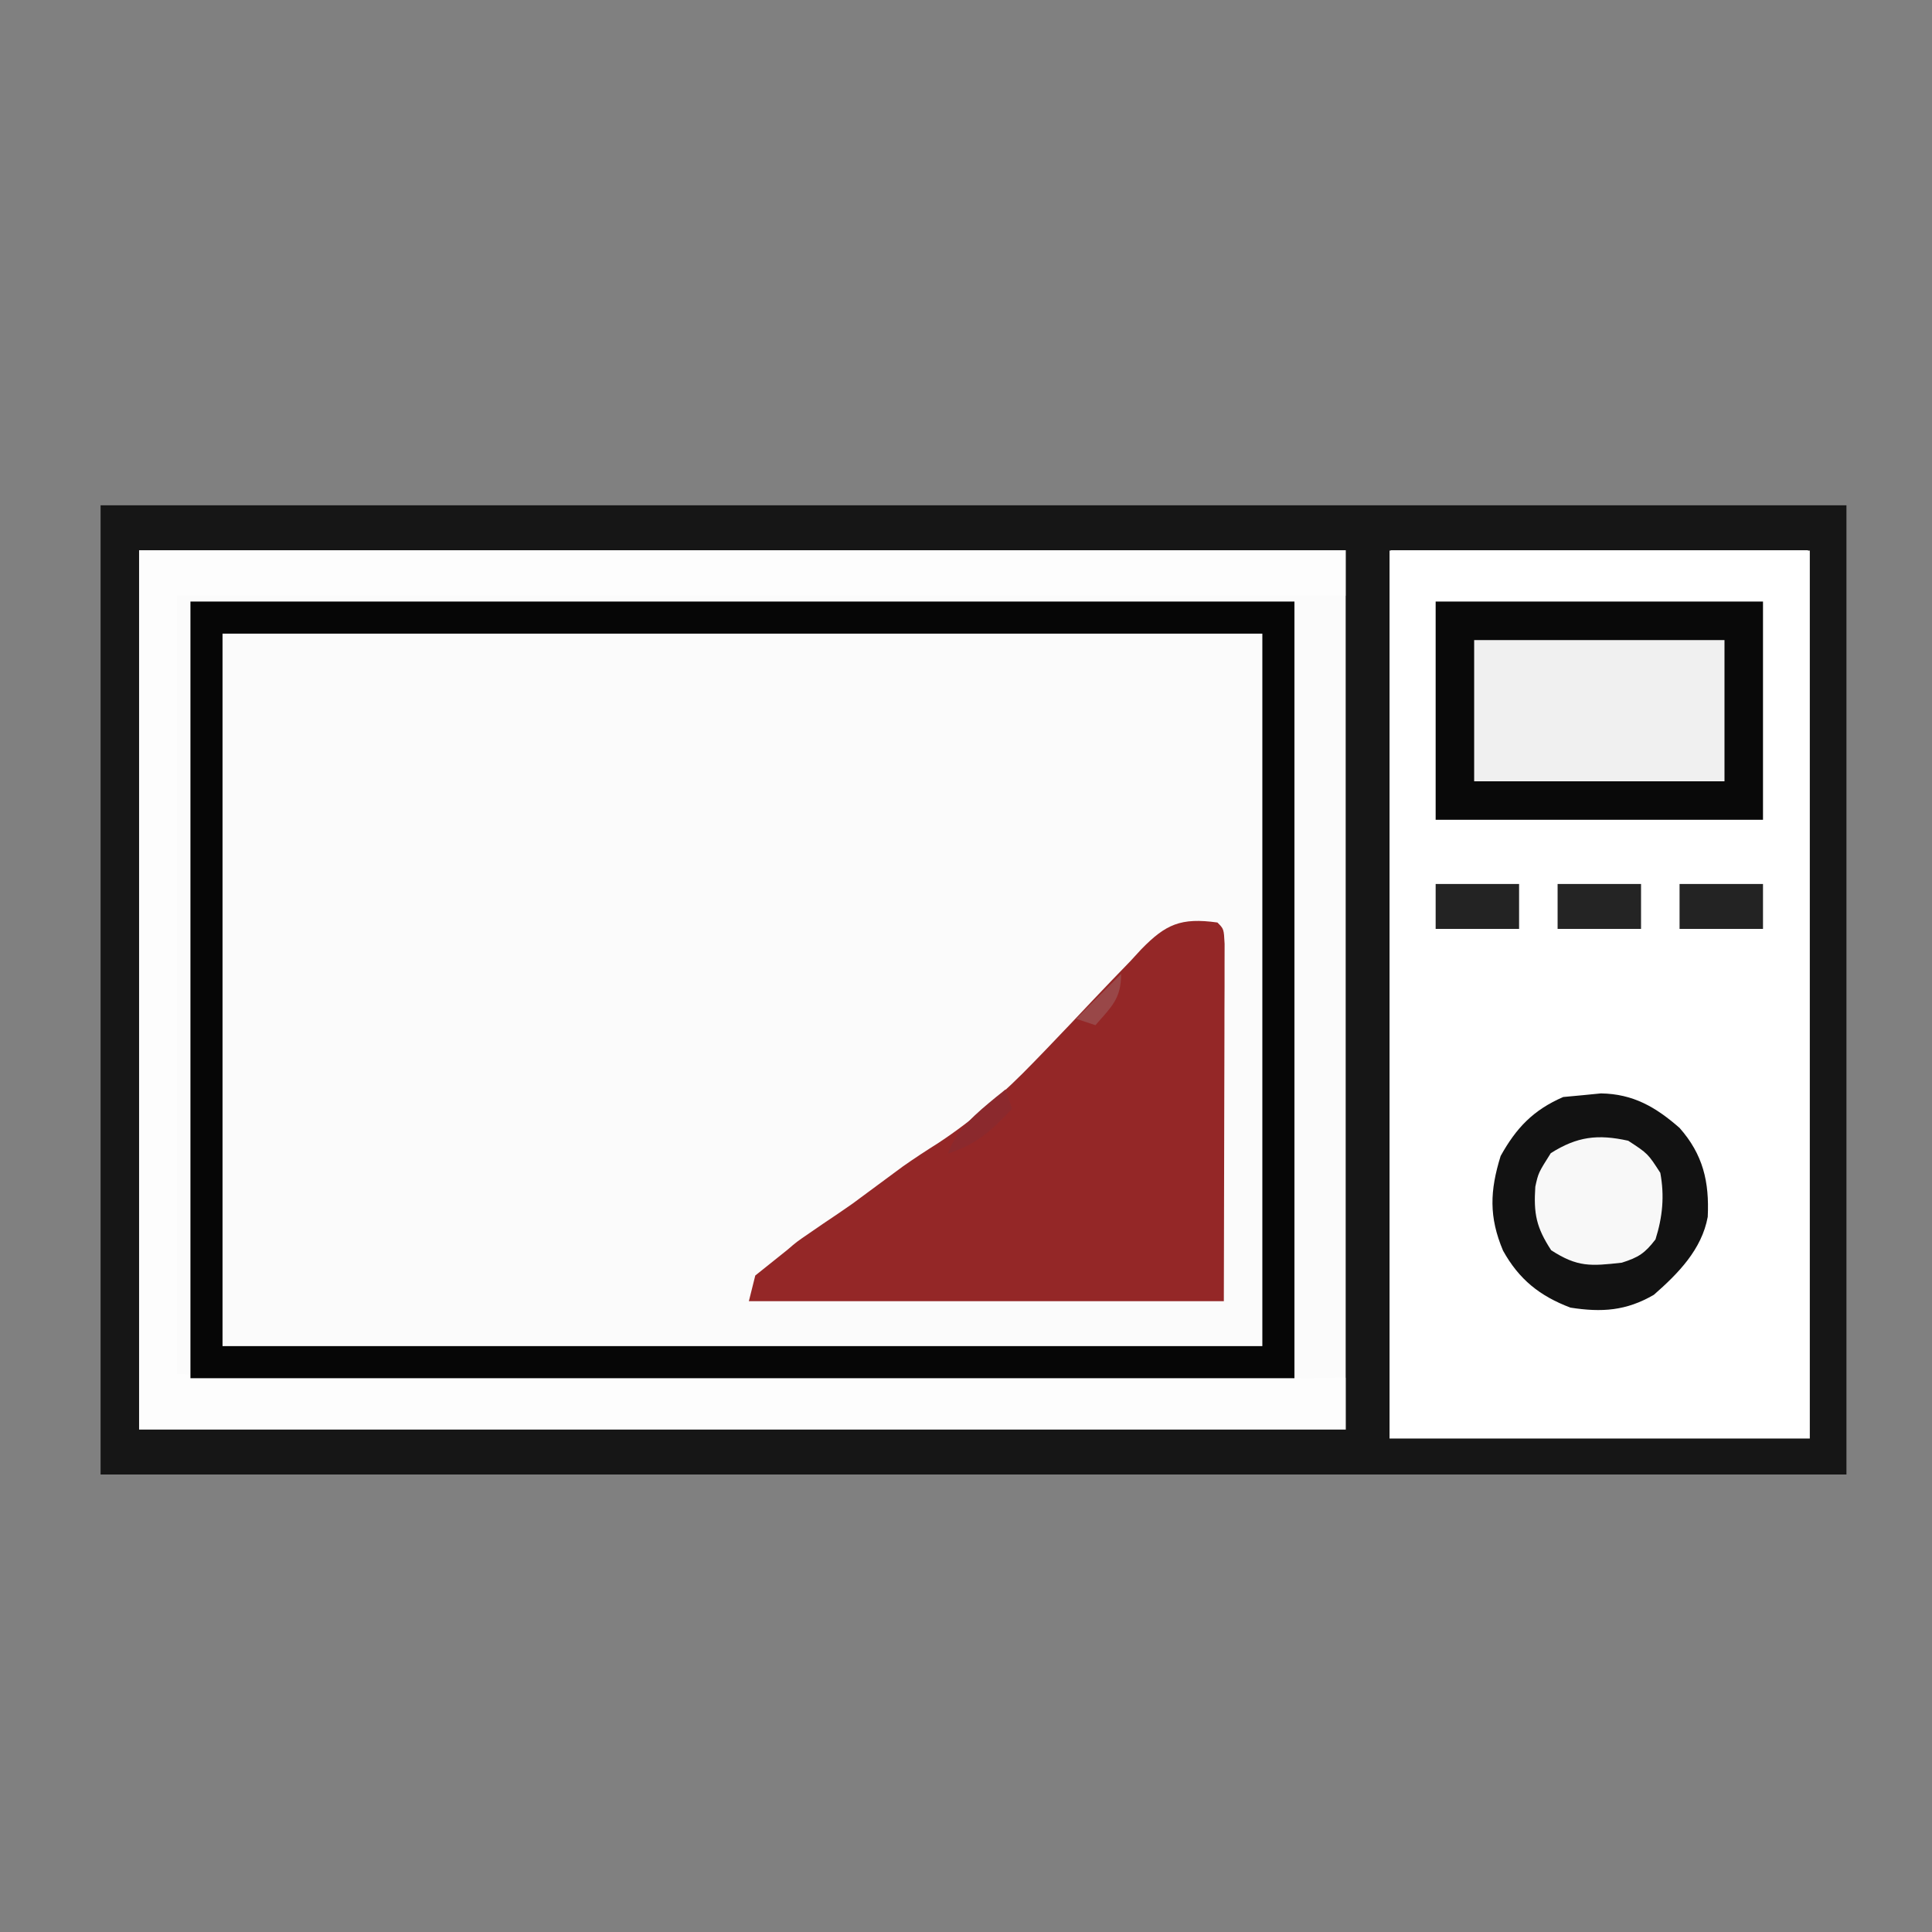
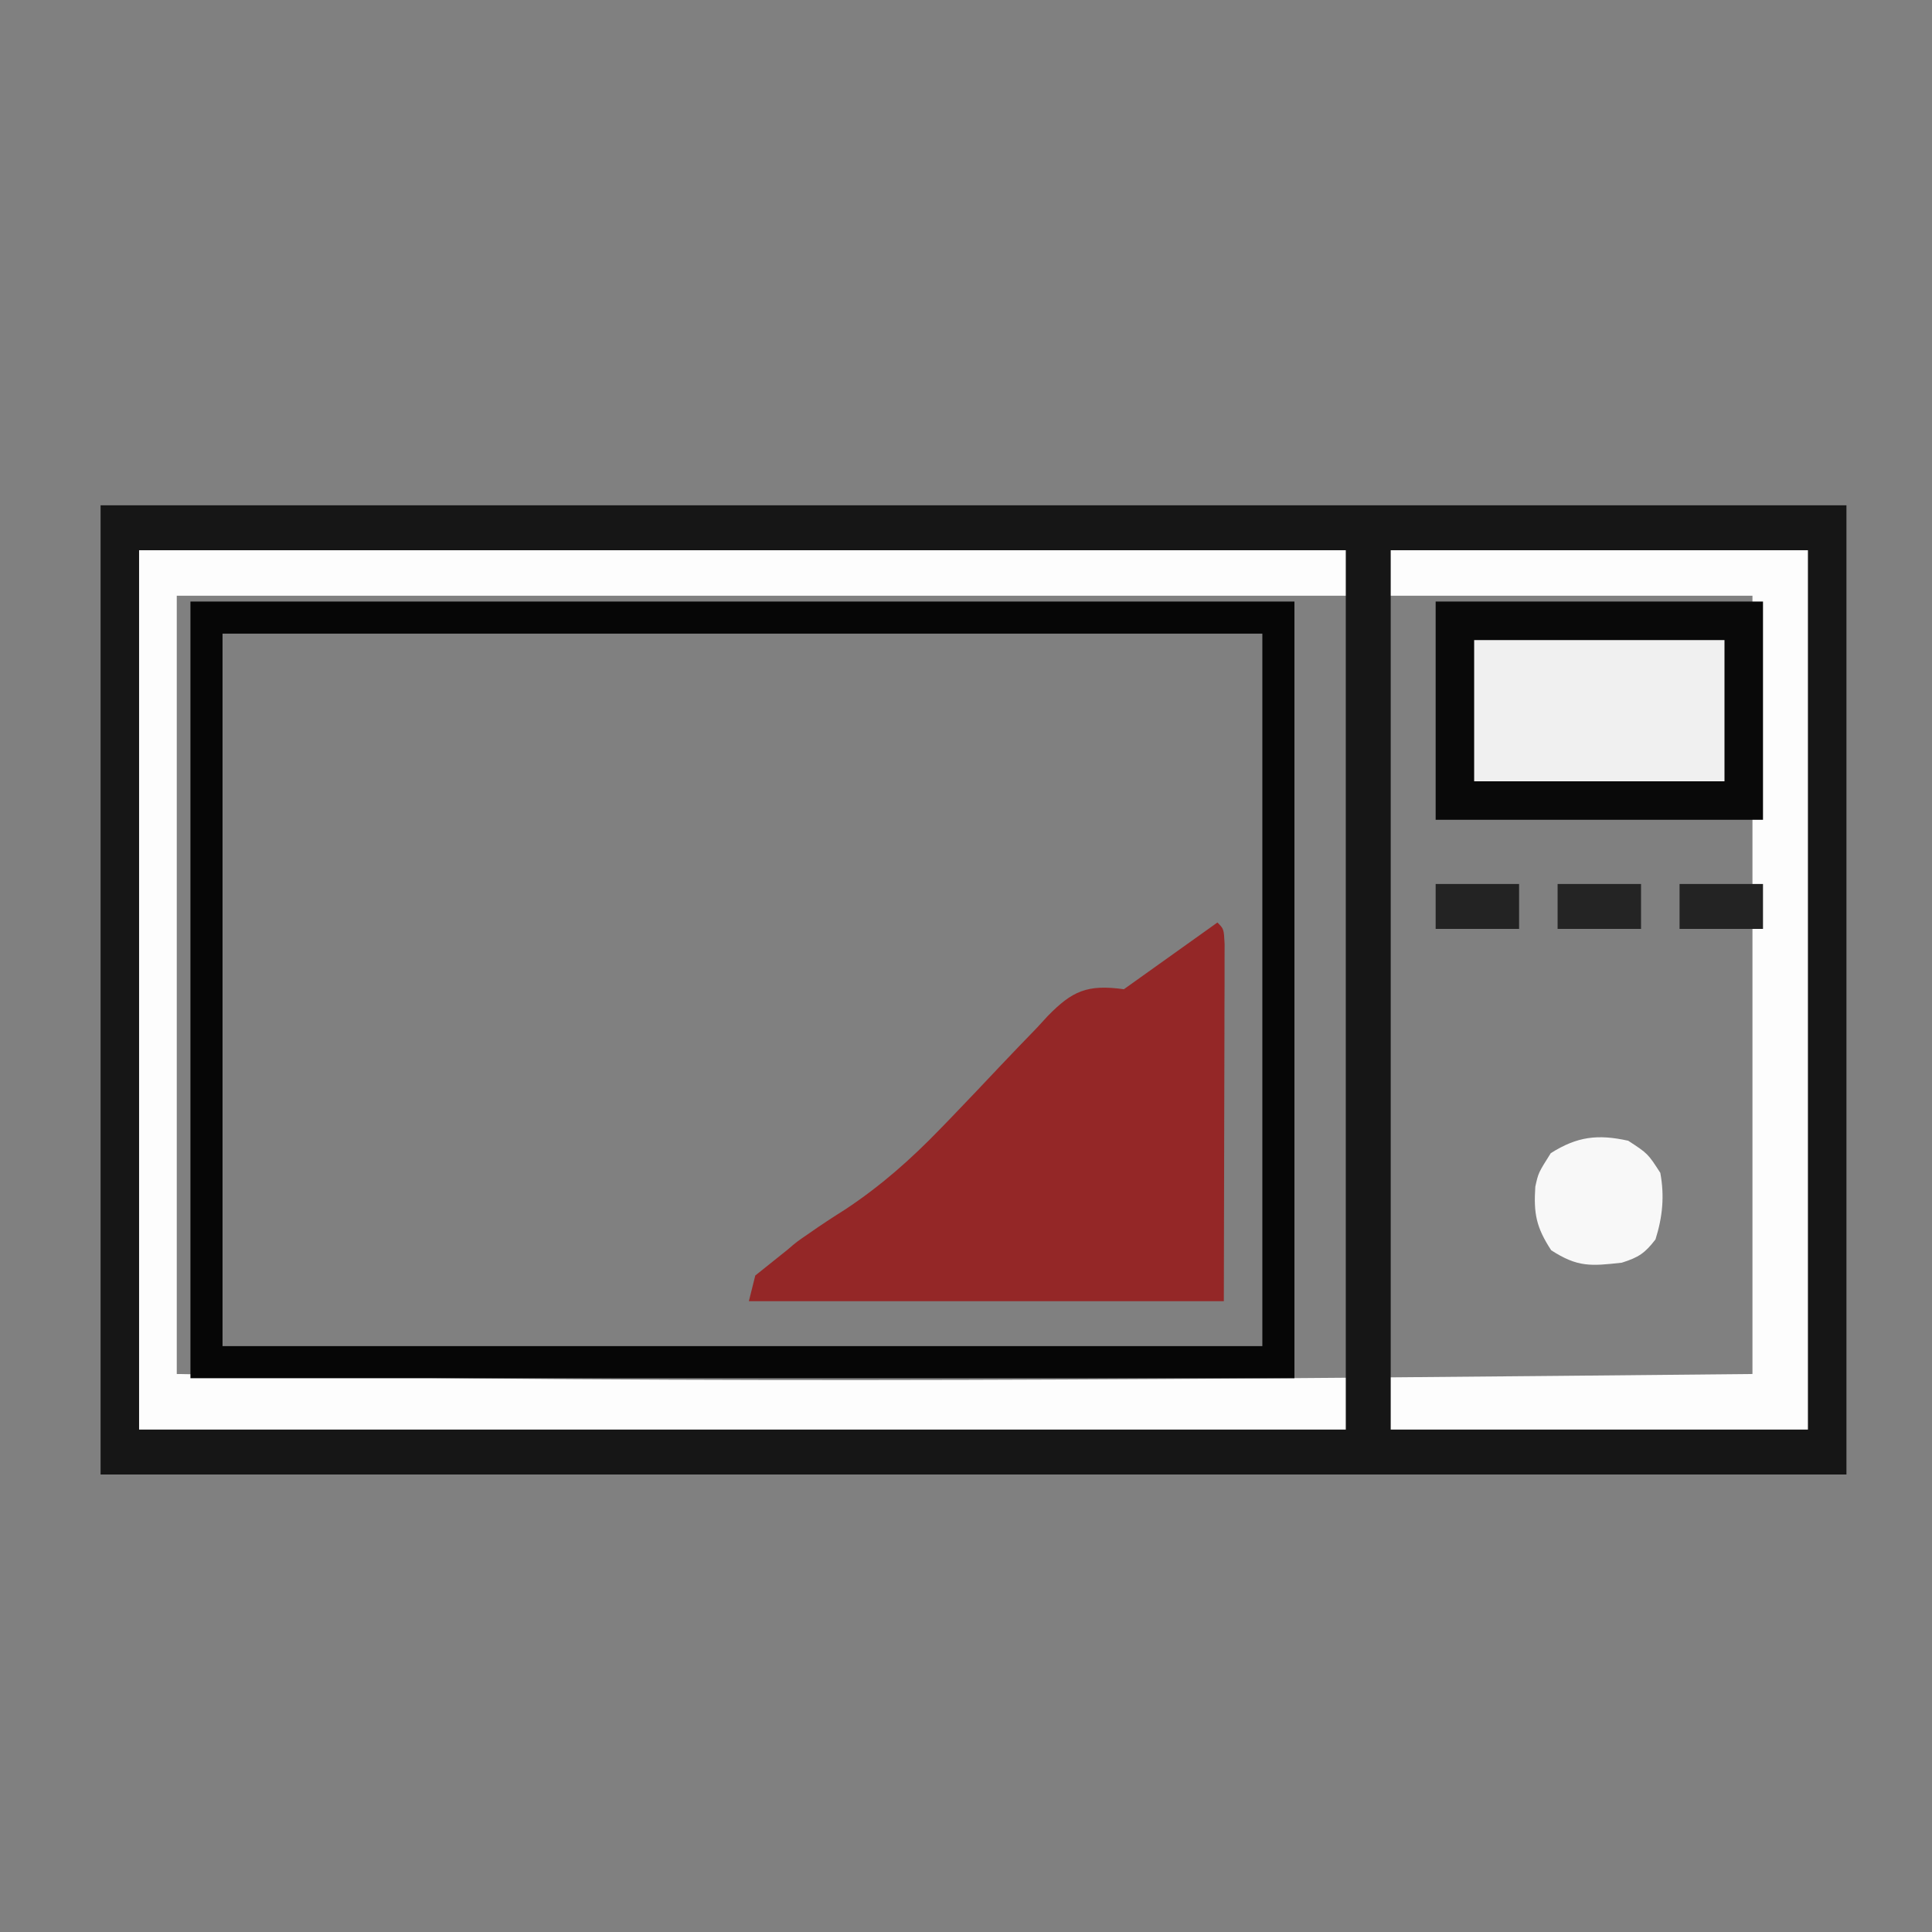
<svg xmlns="http://www.w3.org/2000/svg" xmlns:ns1="http://sodipodi.sourceforge.net/DTD/sodipodi-0.dtd" xmlns:ns2="http://www.inkscape.org/namespaces/inkscape" version="1.1" width="130" height="130" id="svg16" ns1:docname="microwave icon.svg" ns2:export-filename="microwave icon.svg" ns2:export-xdpi="96" ns2:export-ydpi="96" viewBox="0 0 301 301">
  <rect x="0" y="0" width="301" height="301" fill="#808080" stroke="none" />
  <defs id="defs16" />
  <ns1:namedview id="namedview16" pagecolor="#ffffff" bordercolor="#666666" borderopacity="1.0" ns2:showpageshadow="2" ns2:pageopacity="0.0" ns2:pagecheckerboard="0" ns2:deskcolor="#d1d1d1" ns2:export-bgcolor="#ffffff00" />
-   <path d="m 21.67,85.723 c 62.04,0 124.08,0 188,0 0,45.21 0,90.42 0,137 -62.04,0 -124.08,0 -188,0 0,-45.21 0,-90.42 0,-137 z" fill="#fbfbfb" id="path2" />
  <path d="M 15.805,79.159 H 287.468 V 229.322 H 15.805 Z M 27.538,92.81 V 214.065 c 81.83,1.658 163.659,0.795 245.489,0 V 92.81 Z" fill="#fdfdfd" id="path3" ns1:nodetypes="cccccccccc" style="stroke-width:0.851" />
  <path d="m 15.67,78.723 c 89.76,0 179.52,0 272,0 0,49.83 0,99.66 0,151 -89.76,0 -179.52,0 -272,0 0,-49.83 0,-99.66 0,-151 z m 6,7 c 0,45.21 0,90.42 0,137 62.04,0 124.08,0 188,0 0,-45.21 0,-90.42 0,-137 -62.04,0 -124.08,0 -188,0 z m 195,0 c 0,45.21 0,90.42 0,137 21.45,0 42.9,0 65,0 0,-45.21 0,-90.42 0,-137 -21.45,0 -42.9,0 -65,0 z" fill="#161616" id="path4" />
  <path d="m 29.67,93.723 c 56.76,0 113.52,0 172,0 0,39.93 0,79.86 0,121 -56.76,0 -113.52,0 -172,0 0,-39.93 0,-79.86 0,-121 z m 5,5 c 0,36.63 0,73.26 0,111 53.46,0 106.92,0 162,0 0,-36.63 0,-73.26 0,-111 -53.46,0 -106.92,0 -162,0 z" fill="#060606" id="path6" />
-   <path d="m 189.67,143.723 c 1,1 1,1 1.12,3.322 l -0.007,3.116 -3.6e-4,3.568 -0.015,3.779 -0.003,3.452 c -0.005,4.275 -0.019,8.55 -0.032,12.825 l -0.062,28.938 h -74 l 1,-4 5,-4 c 1.437,-1.237 1.437,-1.237 3.43,-2.602 l 2.16,-1.484 2.285,-1.539 2.262,-1.562 7.863,-5.812 c 1.82,-1.282 3.687,-2.496 5.57,-3.684 5.532,-3.656 10.192,-7.778 14.797,-12.539 l 1.866,-1.926 c 2.536,-2.637 5.055,-5.29 7.562,-7.955 1.863,-1.971 3.747,-3.921 5.634,-5.868 l 1.689,-1.837 c 3.826,-3.922 6.176,-4.986 11.881,-4.191 z" fill="#942727" id="path7" ns1:nodetypes="ccccccccccccccccccccccc" />
-   <rect style="fill:#ffffff;stroke:none;stroke-width:7.559;stroke-linecap:round" id="rect16" width="65.477" height="138.34" x="216.486" y="85.779" />
+   <path d="m 189.67,143.723 c 1,1 1,1 1.12,3.322 l -0.007,3.116 -3.6e-4,3.568 -0.015,3.779 -0.003,3.452 c -0.005,4.275 -0.019,8.55 -0.032,12.825 l -0.062,28.938 h -74 l 1,-4 5,-4 c 1.437,-1.237 1.437,-1.237 3.43,-2.602 c 1.82,-1.282 3.687,-2.496 5.57,-3.684 5.532,-3.656 10.192,-7.778 14.797,-12.539 l 1.866,-1.926 c 2.536,-2.637 5.055,-5.29 7.562,-7.955 1.863,-1.971 3.747,-3.921 5.634,-5.868 l 1.689,-1.837 c 3.826,-3.922 6.176,-4.986 11.881,-4.191 z" fill="#942727" id="path7" ns1:nodetypes="ccccccccccccccccccccccc" />
  <path d="m 223.67,93.723 c 16.83,0 33.66,0 51,0 0,11.22 0,22.44 0,34 -16.83,0 -33.66,0 -51,0 0,-11.22 0,-22.44 0,-34 z" fill="#090909" id="path8" />
  <path d="m 229.67,99.723 c 12.87,0 25.74,0 39,0 0,7.26 0,14.52 0,22 -12.87,0 -25.74,0 -39,0 0,-7.26 0,-14.52 0,-22 z" fill="#f0f0f0" id="path9" />
-   <path d="m 249.42,170.348 c 5.027,0.084 8.517,2.112 12.25,5.375 3.665,4.149 4.651,8.389 4.391,13.859 -0.928,5.085 -4.615,8.837 -8.391,12.141 -4.311,2.509 -8.114,2.762 -13,2 -4.779,-1.806 -8.017,-4.397 -10.5,-8.875 -2.21,-5.235 -2.057,-9.332 -0.375,-14.75 2.419,-4.355 5.067,-7.158 9.75,-9.188 1.96,-0.173 3.917,-0.367 5.875,-0.562 z" fill="#121212" id="path10" />
  <path d="m 253.67,177.723 c 3.062,2 3.062,2 5,5 0.671,3.605 0.359,6.863 -0.75,10.375 -1.655,2.152 -2.636,2.8 -5.25,3.625 -4.854,0.539 -6.88,0.723 -11,-1.938 -2.332,-3.571 -2.746,-5.708 -2.473,-9.902 0.473,-2.16 0.473,-2.16 2.41,-5.223 4.116,-2.604 7.316,-2.985 12.062,-1.938 z" fill="#f8f8f8" id="path11" />
  <path d="m 261.67,137.723 c 4.29,0 8.58,0 13,0 0,2.31 0,4.62 0,7 -4.29,0 -8.58,0 -13,0 0,-2.31 0,-4.62 0,-7 z" fill="#232323" id="path12" />
  <path d="m 242.67,137.723 c 4.29,0 8.58,0 13,0 0,2.31 0,4.62 0,7 -4.29,0 -8.58,0 -13,0 0,-2.31 0,-4.62 0,-7 z" fill="#242424" id="path13" />
  <path d="m 223.67,137.723 c 4.29,0 8.58,0 13,0 0,2.31 0,4.62 0,7 -4.29,0 -8.58,0 -13,0 0,-2.31 0,-4.62 0,-7 z" fill="#232323" id="path14" />
-   <path d="m 156.67,169.723 1,3 c -3.126,3.394 -5.565,5.606 -10,7 1.411,-3.819 4.511,-6.331 7.539,-8.828 z" fill="#8b292d" id="path15" ns1:nodetypes="ccccc" />
-   <path d="m 174.67,151.723 c 0,3.908 -1.506,5.116 -4,8 -0.99,-0.33 -1.98,-0.66 -3,-1 2.31,-2.31 4.62,-4.62 7,-7 z" fill="#994748" id="path16" />
</svg>